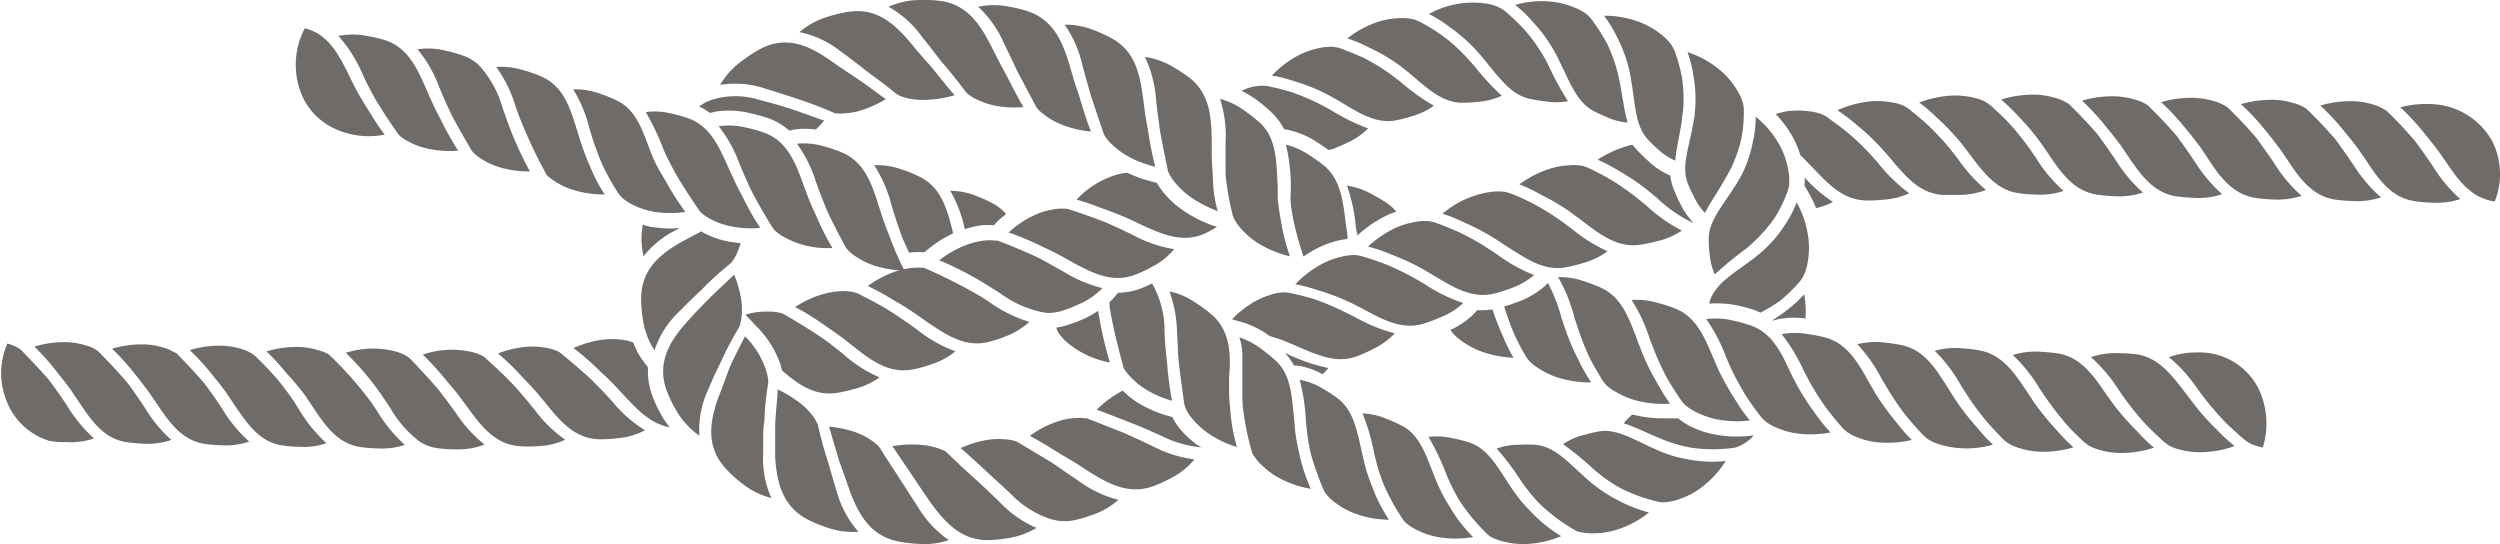
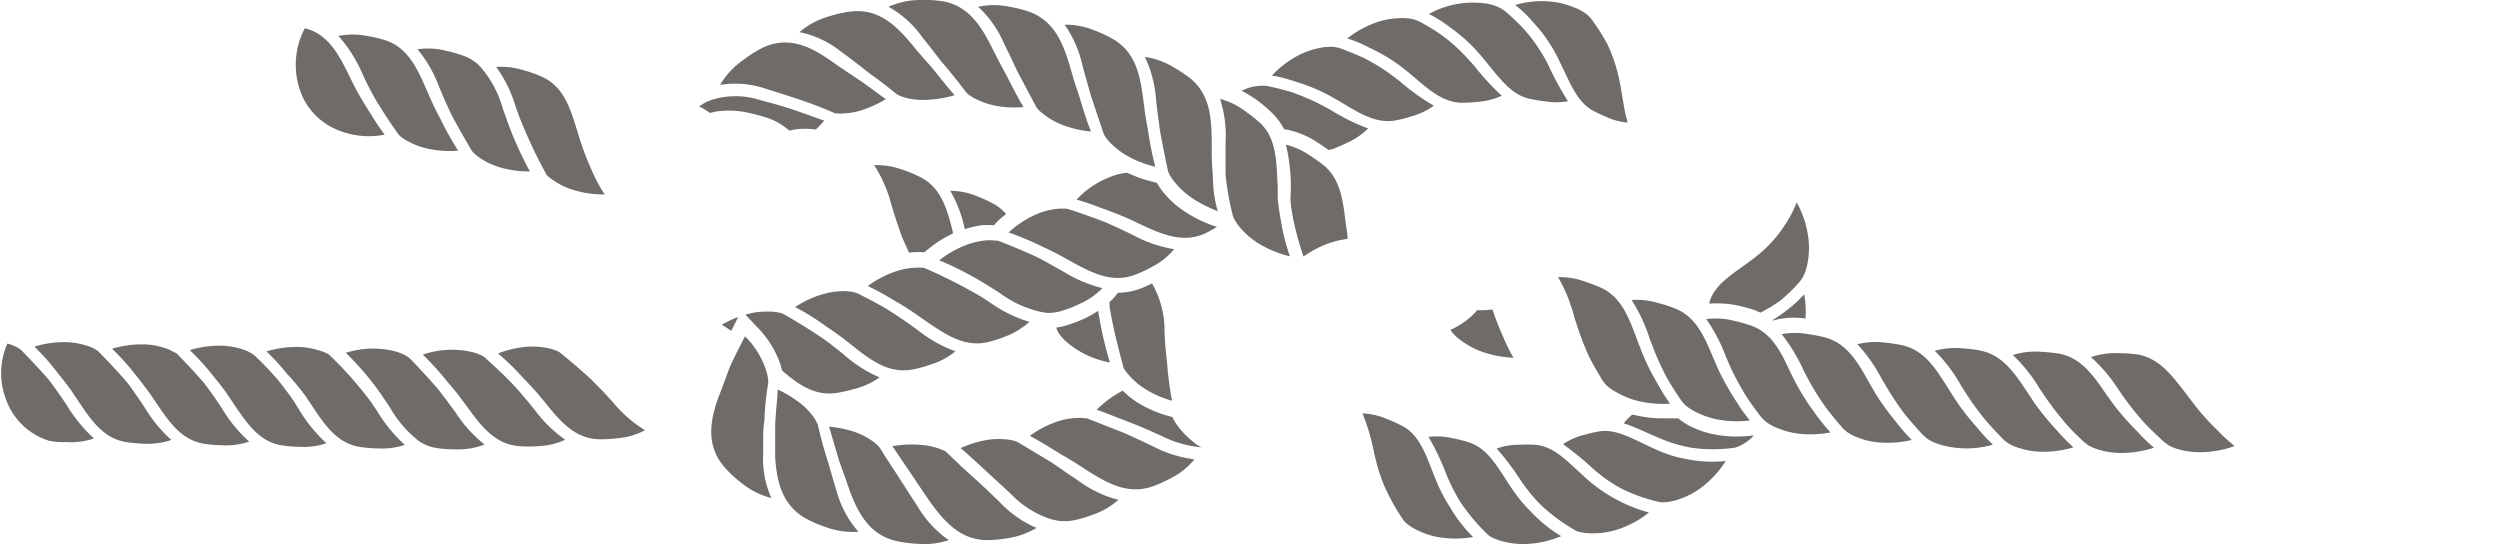
<svg xmlns="http://www.w3.org/2000/svg" viewBox="0 0 212.92 46.34">
  <defs>
    <style>.cls-1{fill:#6e6b69}</style>
  </defs>
  <g id="Warstwa_2" data-name="Warstwa 2">
    <g id="Layer_1" data-name="Layer 1">
      <path class="cls-1" d="M77.76 31.46a10.76 10.76 0 0 0 1.47-.4 6.2 6.2 0 0 0 2.14-1.14 11.46 11.46 0 0 1-3.21-1.81l-.77-.55c-.67-.47-1.31-.89-1.9-1.26-1-.59-2-1.08-2.45-1.31l-.29-.1a4.11 4.11 0 0 0-1.09-.09 6.51 6.51 0 0 0-1.6.26 8.67 8.67 0 0 0-2.34 1.09 21.32 21.32 0 0 1 2.63 1.64c.51.34 1 .69 1.49 1.05l.77.61c1.58 1.25 3.12 2.41 5.15 2.01zM4.15 37.53a6.53 6.53 0 0 0 1.48.12A6 6 0 0 0 8 37.34a12.56 12.56 0 0 1-2.31-2.83l-.53-.78q-.51-.73-1-1.38c-1-1.15-2-2.17-2.37-2.55l-.16-.12a3.83 3.83 0 0 0-1-.42 6.22 6.22 0 0 0-.17 4.61 5.68 5.68 0 0 0 3.69 3.66zM17.41 37.8a11.51 11.51 0 0 0 1.47.12 6.08 6.08 0 0 0 2.34-.31 12.33 12.33 0 0 1-2.32-2.83l-.52-.78q-.52-.75-1-1.38c-1-1.16-2-2.18-2.38-2.56l-.17-.06a3.83 3.83 0 0 0-1-.42 5.89 5.89 0 0 0-1.66-.25 8.94 8.94 0 0 0-2.63.37A19.35 19.35 0 0 1 11.6 32c.39.47.78 1 1.11 1.44l.55.8c1.12 1.67 2.18 3.25 4.15 3.56zM30.68 38.07a11.51 11.51 0 0 0 1.47.12 6.32 6.32 0 0 0 2.33-.3 12.62 12.62 0 0 1-2.33-2.83l-.53-.79A31.67 31.67 0 0 0 28 30.18a4.09 4.09 0 0 0-1-.38 5.94 5.94 0 0 0-1.66-.25 8.84 8.84 0 0 0-2.65.38 17.84 17.84 0 0 1 1.73 1.88A20.72 20.72 0 0 1 26 33.7l.54.8c1.1 1.68 2.16 3.26 4.14 3.57zM24 37.93a9.94 9.94 0 0 0 1.47.12 6 6 0 0 0 2.33-.3 13 13 0 0 1-2.31-2.83l-.49-.79c-.46-.67-.93-1.28-1.38-1.83a29.56 29.56 0 0 0-1.91-2l-.26-.19a3.75 3.75 0 0 0-1-.42 6.4 6.4 0 0 0-1.66-.25 8.69 8.69 0 0 0-2.63.38 20.2 20.2 0 0 1 2.11 2.34c.39.47.77.95 1.1 1.43l.54.81C21 36 22.06 37.63 24 37.93zM10.78 37.66a14 14 0 0 0 1.48.13 6.19 6.19 0 0 0 2.33-.32 12.29 12.29 0 0 1-2.31-2.83l-.53-.78c-.34-.49-.69-1-1-1.38-1-1.15-2-2.17-2.37-2.55l-.16-.12a3.83 3.83 0 0 0-1-.42 6.27 6.27 0 0 0-1.66-.25 8.69 8.69 0 0 0-2.63.38A19.8 19.8 0 0 1 5 31.88c.38.46.76.94 1.09 1.41l.54.81c1.12 1.67 2.18 3.26 4.15 3.56zM44.24 38a9.77 9.77 0 0 0 1.53 0 6 6 0 0 0 2.37-.55 11.26 11.26 0 0 1-2.63-2.58l-.6-.73c-.39-.47-.76-.9-1.13-1.3-1-1.08-2.08-2-2.48-2.39l-.16-.11a3.81 3.81 0 0 0-1-.37 7.67 7.67 0 0 0-4.13.23 24.92 24.92 0 0 1 2.08 2.3c.4.46.8.93 1.15 1.41l.58.78c1.18 1.62 2.35 3.16 4.42 3.31zM51.07 37.41a10 10 0 0 0 1.53-.09 5.83 5.83 0 0 0 2.33-.68 11.08 11.08 0 0 1-2.77-2.43l-.64-.7-1.19-1.22c-1.1-1-2.21-1.92-2.62-2.25l-.17-.11a4 4 0 0 0-1-.3 6.15 6.15 0 0 0-1.62-.1 8.72 8.72 0 0 0-2.5.57 22.9 22.9 0 0 1 2.21 2.17c.43.43.85.89 1.24 1.34l.62.75c1.25 1.56 2.51 3.02 4.58 3.05zM35.71 37.59l.28.17a3.88 3.88 0 0 0 1.35.42 10.85 10.85 0 0 0 1.53.09 6.18 6.18 0 0 0 2.4-.41 11.22 11.22 0 0 1-2.47-2.73l-.56-.76c-.36-.49-.71-.95-1.05-1.37-1-1.13-1.95-2.15-2.35-2.53l-.16-.12a4.17 4.17 0 0 0-1-.42 7.67 7.67 0 0 0-4.23.12 23.58 23.58 0 0 1 3.18 3.79l.54.79a9.75 9.75 0 0 0 2.54 2.96zM130.72 37.88a10.31 10.31 0 0 0-1.25 0 5.68 5.68 0 0 0-2 .32 22.25 22.25 0 0 1 2.1 2.8c.18.25.36.5.56.75a12.24 12.24 0 0 0 1.15 1.3 15.5 15.5 0 0 0 2.92 2.14 1.38 1.38 0 0 0 .2.08 4.38 4.38 0 0 0 1.27.15 6.52 6.52 0 0 0 2-.3 8.13 8.13 0 0 0 2.76-1.47 13.42 13.42 0 0 1-4.61-2.3c-.26-.2-.5-.41-.74-.62-1.54-1.37-2.69-2.73-4.36-2.85zM136.08 36.76c-.38.07-.78.17-1.17.28a5.5 5.5 0 0 0-1.79.79 27.37 27.37 0 0 1 2.7 2.22l.73.58a13.29 13.29 0 0 0 1.46.94 13.86 13.86 0 0 0 3.45 1.21h.22a4.31 4.31 0 0 0 1.28-.25 6.78 6.78 0 0 0 1.82-.92 8.45 8.45 0 0 0 2.2-2.35 10.52 10.52 0 0 1-3.38-.17 9.78 9.78 0 0 1-1.77-.48c-.3-.11-.6-.24-.89-.37-1.83-.81-3.29-1.79-4.86-1.48zM130.31 8.42a9.56 9.56 0 0 0 1.23.2 5.68 5.68 0 0 0 2 0 25.7 25.7 0 0 1-1.67-3.08c-.14-.28-.29-.55-.45-.82a13.93 13.93 0 0 0-1.63-2.24 17.72 17.72 0 0 0-1.64-1.55 3.45 3.45 0 0 0-.5-.31 4.1 4.1 0 0 0-1.19-.33 7.74 7.74 0 0 0-4.76.9 11.47 11.47 0 0 1 1.77 1.12 13.91 13.91 0 0 1 2.28 2c.22.24.43.49.63.73 1.28 1.54 2.28 3.04 3.93 3.38zM125 37.64a11.6 11.6 0 0 0-1.26-.31 5.76 5.76 0 0 0-2.08-.12 20.39 20.39 0 0 1 1.53 3.21c.12.28.24.57.38.85a15.46 15.46 0 0 0 .83 1.52 16.88 16.88 0 0 0 2.32 2.75l.17.13a4.13 4.13 0 0 0 1.16.45 6.55 6.55 0 0 0 1.91.21 8.33 8.33 0 0 0 3-.67 11.51 11.51 0 0 1-2.55-2.06 11.25 11.25 0 0 1-1.22-1.39c-.2-.26-.38-.53-.56-.79-1.11-1.68-1.94-3.28-3.63-3.78zM124.61 8.75a11.45 11.45 0 0 0 1.29-.08 5.65 5.65 0 0 0 2-.52 21.93 21.93 0 0 1-2.39-2.6l-.63-.69A14.65 14.65 0 0 0 122.8 3a18.92 18.92 0 0 0-1.88-1.15 5.21 5.21 0 0 0-.54-.21 4.24 4.24 0 0 0-1.22-.09 6.23 6.23 0 0 0-1.82.32 8.76 8.76 0 0 0-2.6 1.4 11.45 11.45 0 0 1 1.92.81 14.69 14.69 0 0 1 2.59 1.53l.76.6c1.55 1.31 2.86 2.58 4.6 2.54zM118.93 10.24a10.48 10.48 0 0 0 1.28-.33 5.69 5.69 0 0 0 1.9-.91 18.75 18.75 0 0 1-2.88-2.07l-.75-.57a16.94 16.94 0 0 0-2.34-1.43c-.81-.37-1.56-.65-2-.82a4.83 4.83 0 0 0-.56-.12 4.32 4.32 0 0 0-1.2.1 6.57 6.57 0 0 0-1.73.59 8.54 8.54 0 0 0-2.32 1.75 13.23 13.23 0 0 1 2 .52 15.58 15.58 0 0 1 2.78 1.13l.85.47c1.7 1.02 3.22 2.05 4.97 1.69zM135.7 9.44c.34.18.72.35 1.09.51a5.43 5.43 0 0 0 1.84.49c-.31-1-.43-2.17-.67-3.41-.06-.3-.13-.61-.21-.91a13 13 0 0 0-.9-2.45 17.87 17.87 0 0 0-1.34-2.08 2.57 2.57 0 0 0-.37-.37A3.87 3.87 0 0 0 134 .61a6.63 6.63 0 0 0-1.89-.47 8 8 0 0 0-3.06.28 11.2 11.2 0 0 1 1.51 1.46 12.67 12.67 0 0 1 1.8 2.45c.16.29.31.57.44.86.91 1.81 1.48 3.5 2.9 4.25zM40.92 5.7l-.31-.31a4.12 4.12 0 0 0-1.11-.63 10.93 10.93 0 0 0-1.5-.43 6.05 6.05 0 0 0-2.44-.13 10.92 10.92 0 0 1 1.84 3.21l.37.87c.24.56.49 1.08.72 1.57.7 1.32 1.43 2.53 1.7 3l.13.15a4.11 4.11 0 0 0 .87.65 6.17 6.17 0 0 0 1.48.63 8.81 8.81 0 0 0 2.46.32 30.5 30.5 0 0 1-2-4.49l-.32-.9a9 9 0 0 0-1.89-3.51zM46.1 6.51A10.79 10.79 0 0 0 44.65 6a6.46 6.46 0 0 0-2.39-.3A11.16 11.16 0 0 1 43.89 9l.32.9a43 43 0 0 0 2.3 4.91v.05a4.12 4.12 0 0 0 .73.57 5.86 5.86 0 0 0 1.51.72 8.64 8.64 0 0 0 2.75.41 13.17 13.17 0 0 1-1.21-2.31 20.46 20.46 0 0 1-.86-2.25l-.29-.92C48.56 9.19 48 7.35 46.1 6.51zM32.73 3.4a11.19 11.19 0 0 0-1.49-.34 6.27 6.27 0 0 0-2.42 0 11.75 11.75 0 0 1 2 3.12l.38.82c.27.54.55 1.05.81 1.52.78 1.28 1.58 2.45 1.89 2.88l.13.15a3.75 3.75 0 0 0 .91.58 6.16 6.16 0 0 0 1.53.54 8.77 8.77 0 0 0 2.55.16 25.77 25.77 0 0 1-1.51-2.7c-.29-.54-.57-1.1-.81-1.64l-.39-.89c-.8-1.83-1.61-3.6-3.58-4.2zM119.34 36.23c-.38-.19-.79-.38-1.21-.54a5.84 5.84 0 0 0-2.09-.48 17.07 17.07 0 0 1 1 3.43l.23.91c.16.57.34 1.12.54 1.63a18.68 18.68 0 0 0 1.73 3.14l.14.16a4 4 0 0 0 1 .66 6.55 6.55 0 0 0 1.78.6 8.83 8.83 0 0 0 3 0 12.55 12.55 0 0 1-2-2.6 12.57 12.57 0 0 1-.88-1.6c-.14-.3-.26-.6-.38-.89-.75-1.87-1.28-3.65-2.86-4.42zM25.84 8.39A5.64 5.64 0 0 0 28.59 11a7 7 0 0 0 4.17.47 16.5 16.5 0 0 1-1.1-1.64c-.51-.79-1.07-1.69-1.51-2.55l-.43-.87c-.89-1.81-1.78-3.52-3.76-4a6.66 6.66 0 0 0-.12 5.98zM142.66 26.27a11.31 11.31 0 0 0-1.39-.45 6.36 6.36 0 0 0-2.31-.27 13.92 13.92 0 0 1 1.55 3.32l.34.88a23.45 23.45 0 0 0 1.15 2.49c.44.76.88 1.42 1.17 1.84a3.45 3.45 0 0 0 .36.42 4.11 4.11 0 0 0 1 .63 6.58 6.58 0 0 0 1.67.58 9.05 9.05 0 0 0 2.83.1 14 14 0 0 1-1.11-1.56 23.34 23.34 0 0 1-1.55-2.72l-.39-.9c-.79-1.88-1.49-3.63-3.32-4.36zM136.36 24.51c-.42-.19-.9-.37-1.37-.53a6.53 6.53 0 0 0-2.29-.38 13.92 13.92 0 0 1 1.38 3.4l.29.9a24.29 24.29 0 0 0 1 2.54c.41.79.82 1.48 1.08 1.91a4 4 0 0 0 .34.44 4.3 4.3 0 0 0 1 .68 6.86 6.86 0 0 0 1.64.66 9 9 0 0 0 2.81.25 14.8 14.8 0 0 1-1.08-1.73 18.84 18.84 0 0 1-1.34-2.7l-.35-.91c-.72-1.92-1.33-3.71-3.11-4.53zM149.19 37.1a10.79 10.79 0 0 1-1.26.08 9.7 9.7 0 0 1-2-.2 7.75 7.75 0 0 1-2-.69 6.38 6.38 0 0 1-1-.66h-1.28a10.1 10.1 0 0 1-2.54-.31h-.1a4.09 4.09 0 0 0-.72.74c1 .3 2 .84 3.21 1.32q.42.18.87.33a12.13 12.13 0 0 0 1.68.42 13 13 0 0 0 3.69 0l.22-.06a4.14 4.14 0 0 0 1.13-.7 3.57 3.57 0 0 0 .28-.27zM162 29.4a13.31 13.31 0 0 0-1.47-.22 6.31 6.31 0 0 0-2.34.14 13.29 13.29 0 0 1 2.1 3l.49.82a24.88 24.88 0 0 0 1.56 2.28c.56.67 1.09 1.26 1.43 1.62a4.89 4.89 0 0 0 .42.36 4.17 4.17 0 0 0 1.06.47 8 8 0 0 0 4.48 0 15.38 15.38 0 0 1-1.38-1.5 20.44 20.44 0 0 1-1.84-2.37l-.53-.83c-1.07-1.71-2.05-3.34-3.98-3.77zM181.9 30.17a11.88 11.88 0 0 0-1.48-.09 6.39 6.39 0 0 0-2.34.34 12.85 12.85 0 0 1 2.37 2.8l.55.78a26.34 26.34 0 0 0 1.74 2.13c.62.63 1.2 1.17 1.57 1.51a5.05 5.05 0 0 0 .45.32 4.21 4.21 0 0 0 1.09.38 6.48 6.48 0 0 0 1.73.17 8.79 8.79 0 0 0 2.74-.52 14.41 14.41 0 0 1-1.49-1.37 20.68 20.68 0 0 1-2-2.23l-.59-.78c-1.24-1.61-2.36-3.18-4.34-3.44zM168.61 29.85a11.74 11.74 0 0 0-1.48-.18 6.33 6.33 0 0 0-2.35.21 13 13 0 0 1 2.22 2.93l.51.8a25.21 25.21 0 0 0 1.63 2.22c.58.66 1.12 1.23 1.47 1.58a3.31 3.31 0 0 0 .44.35 3.91 3.91 0 0 0 1.07.44 6.25 6.25 0 0 0 1.71.27 8.8 8.8 0 0 0 2.76-.37 15.47 15.47 0 0 1-1.42-1.46 22.56 22.56 0 0 1-1.9-2.32l-.54-.82c-1.13-1.69-2.16-3.29-4.12-3.65zM175.25 30.1a14 14 0 0 0-1.48-.14 6.17 6.17 0 0 0-2.34.28 13.26 13.26 0 0 1 2.29 2.87l.53.78c.57.82 1.15 1.55 1.68 2.17s1.16 1.21 1.52 1.55a4.08 4.08 0 0 0 .45.34 4.43 4.43 0 0 0 1.07.41 6.46 6.46 0 0 0 1.73.22 9 9 0 0 0 2.75-.45 15.38 15.38 0 0 1-1.45-1.41 22.61 22.61 0 0 1-2-2.28l-.57-.79c-1.13-1.65-2.2-3.24-4.18-3.55zM155.43 28.74a10.49 10.49 0 0 0-1.42-.28 6.29 6.29 0 0 0-2.27 0 15.2 15.2 0 0 1 1.88 3.11l.44.84a23.71 23.71 0 0 0 1.38 2.21c.59.79 1.17 1.46 1.51 1.85a4.47 4.47 0 0 0 .37.33 4.19 4.19 0 0 0 1 .5 6.27 6.27 0 0 0 1.71.38 8.89 8.89 0 0 0 2.79-.21 14.9 14.9 0 0 1-1.33-1.53 21.71 21.71 0 0 1-1.77-2.44l-.49-.85c-.98-1.75-1.9-3.41-3.8-3.91zM76.36 46.08a10.89 10.89 0 0 0 1.74.23 6.59 6.59 0 0 0 2.71-.31 8.94 8.94 0 0 1-2.61-2.79l-.53-.81-1.23-1.92c-.66-1-1.2-1.84-1.45-2.26a2.67 2.67 0 0 0-.18-.23 4 4 0 0 0-.77-.6 6 6 0 0 0-1.27-.61 9.4 9.4 0 0 0-2.16-.44l.84 2.85.61 1.71.32.93c.71 1.87 1.67 3.73 3.98 4.25zM89.55 44.23l.45.1a4.26 4.26 0 0 0 1.37 0 9.91 9.91 0 0 0 1.6-.46 6.29 6.29 0 0 0 2.28-1.3 9.83 9.83 0 0 1-3.41-1.63l-.79-.53-1.45-1-2.91-1.75-.18-.08a3.8 3.8 0 0 0-1-.17 5.93 5.93 0 0 0-1.51.07 9.53 9.53 0 0 0-2.19.68c.85.71 2.2 2 3.6 3.27l.71.66a8.21 8.21 0 0 0 3.43 2.14zM84.1 46a11.09 11.09 0 0 0 1.7-.16 6.74 6.74 0 0 0 2.48-.88 9.22 9.22 0 0 1-3.13-2.19l-.7-.67c-.86-.84-1.87-1.72-2.63-2.43l-1.29-1.23a5.43 5.43 0 0 0-.79-.31 6 6 0 0 0-1.44-.25A9.51 9.51 0 0 0 76 38c.36.51.82 1.23 1.36 2l1.34 2 .56.81C80.44 44.42 81.8 46 84.1 46zM68.67 44.18a10.36 10.36 0 0 0 1.66.71 6.62 6.62 0 0 0 2.78.4 8.66 8.66 0 0 1-1.84-3.4L71 41l-.48-1.66c-.46-1.41-.77-2.72-.87-3.2l-.08-.14a3.58 3.58 0 0 0-.52-.79 5.69 5.69 0 0 0-1-.95 10 10 0 0 0-1.82-1.09c0 .72-.16 1.76-.21 3v2.77c.13 1.94.51 4.06 2.65 5.24zM61.76 39.85a9.67 9.67 0 0 0 1.36 1.26 6.69 6.69 0 0 0 2.58 1.31 8.15 8.15 0 0 1-.7-3.83v-1c0-.62 0-1.19.1-1.72a24.81 24.81 0 0 1 .33-3.28v-.17a4 4 0 0 0-.19-.91 7.31 7.31 0 0 0-1.79-2.87c-.32.64-.82 1.56-1.31 2.66l-.63 1.7-.35.92c-.68 1.9-1.07 4.08.6 5.93zM62.87 27a9 9 0 0 0-1.4.66c.24.14.52.32.81.52zM71.79 30.13l-.74-.58c-.47-.38-.94-.72-1.38-1-1.25-.83-2.48-1.54-2.94-1.81l-.18-.07a3.9 3.9 0 0 0-1.08-.13 6.1 6.1 0 0 0-1.62.16l-.36.1.94 1a8.46 8.46 0 0 1 2.09 3.39c0 .13.06.25.1.38 1.36 1.17 2.75 2.16 4.6 1.9a12.14 12.14 0 0 0 1.49-.33 6.36 6.36 0 0 0 2.2-1 11.24 11.24 0 0 1-3.12-2.01zM98.24 41.4a12.3 12.3 0 0 0 1.49-.68 6.25 6.25 0 0 0 2-1.6A10.35 10.35 0 0 1 98.17 38l-.86-.41-1.58-.72-3.18-1.25h-.19a4.16 4.16 0 0 0-1 0 5.82 5.82 0 0 0-1.5.35 8.7 8.7 0 0 0-2.15 1.15c.67.35 1.6.92 2.63 1.56.52.3 1.06.62 1.56.94l.82.53c1.67 1.05 3.43 2.02 5.52 1.25zM80.1.08A9.9 9.9 0 0 0 78.37 0a6.54 6.54 0 0 0-2.7.58 8.64 8.64 0 0 1 2.86 2.56l.6.75 1.05 1.36c1 1.15 1.81 2.23 2.13 2.64l.13.13a4.33 4.33 0 0 0 .88.51 6.38 6.38 0 0 0 1.44.47 8.79 8.79 0 0 0 2.41.12c-.4-.65-.9-1.62-1.45-2.7-.29-.53-.58-1.07-.85-1.6l-.44-.87C83.5 2.13 82.41.39 80.1.08zM64.9 4.09a11.41 11.41 0 0 0-1.57 1 6.69 6.69 0 0 0-2 2.14 7.93 7.93 0 0 1 3.89.33l.93.29c1.13.36 2.38.76 3.32 1.12s1.6.66 1.65.68a5 5 0 0 0 .88 0 5.61 5.61 0 0 0 1.37-.26 9.5 9.5 0 0 0 2.07-.95c-.51-.35-1.18-.87-2-1.45l-2-1.34-.8-.56C69.05 4 67.15 3 64.9 4.09zM72.33 1a10.36 10.36 0 0 0-1.74.4 6.47 6.47 0 0 0-2.5 1.34 8.22 8.22 0 0 1 3.5 1.63l.78.57 1.81 1.4c.95.68 1.75 1.32 2.13 1.63a1.83 1.83 0 0 0 .25.15 3.53 3.53 0 0 0 1 .3A6.21 6.21 0 0 0 79 8.5a10.12 10.12 0 0 0 2.31-.39c-.51-.56-1.18-1.41-1.94-2.35l-1.21-1.37-.62-.76C76.22 2.09 74.72.65 72.33 1zM87.66 1A11.43 11.43 0 0 0 86 .58a6.38 6.38 0 0 0-2.69 0 9.19 9.19 0 0 1 2.19 3.1l.42.86.74 1.56 1.59 3 .11.16a4.23 4.23 0 0 0 .8.67 5.86 5.86 0 0 0 1.36.72 8.89 8.89 0 0 0 2.4.55c-.3-.72-.64-1.77-1-3-.19-.56-.39-1.14-.55-1.7l-.27-.93c-.58-1.89-1.29-3.78-3.44-4.57z" />
-       <path class="cls-1" d="M56.76 33.22a10.87 10.87 0 0 0 .81 1.69 6.62 6.62 0 0 0 2 2.2 8 8 0 0 1 .71-3.85l.38-.88c.25-.56.5-1.08.74-1.56a25.08 25.08 0 0 1 1.53-2.91l.07-.17a3.59 3.59 0 0 0 .17-.91 5.51 5.51 0 0 0-.05-1.34 9.49 9.49 0 0 0-.59-2.1c-.53.52-1.32 1.23-2.18 2.08l-1.25 1.29-.66.73c-1.34 1.51-2.52 3.34-1.68 5.73zM187.18 33.15l.57.76a27 27 0 0 0 1.81 2.09c.63.61 1.22 1.12 1.6 1.45.18.13.34.24.46.31a4.06 4.06 0 0 0 1.1.35 6.9 6.9 0 0 0-.36-5 5.63 5.63 0 0 0-5.3-3.09 6.57 6.57 0 0 0-2.33.4 13 13 0 0 1 2.45 2.73zM192.13 16.86a12 12 0 0 0 1.5.13 6.57 6.57 0 0 0 2.39-.31 12.42 12.42 0 0 1-2.36-2.83l-.55-.79c-.35-.49-.7-1-1-1.39-1-1.15-2-2.16-2.42-2.54l-.2-.13a4 4 0 0 0-1.06-.42 6.5 6.5 0 0 0-1.69-.25 9.28 9.28 0 0 0-2.68.37 20.85 20.85 0 0 1 2.13 2.3c.41.47.8 1 1.15 1.45l.55.81c1.11 1.74 2.23 3.3 4.24 3.6zM165.4 16.6h1.46a6.47 6.47 0 0 0 2.28-.42 14 14 0 0 1-2.44-2.72l-.59-.75a24.11 24.11 0 0 0-1.85-2c-.65-.59-1.27-1.1-1.66-1.41a4.34 4.34 0 0 0-.48-.3 4.12 4.12 0 0 0-1.13-.3 6.47 6.47 0 0 0-1.77-.06 9.13 9.13 0 0 0-2.73.75 15.72 15.72 0 0 1 1.63 1.24 20.34 20.34 0 0 1 2.19 2.07l.64.73c1.32 1.57 2.5 3.01 4.45 3.17zM171.91 16.45a11.35 11.35 0 0 0 1.46.12 6.27 6.27 0 0 0 2.38-.31 12.46 12.46 0 0 1-2.36-2.83l-.54-.78a24.62 24.62 0 0 0-1.72-2.14c-.62-.64-1.2-1.18-1.58-1.51a3.81 3.81 0 0 0-.46-.33A3.91 3.91 0 0 0 168 8.3a6.75 6.75 0 0 0-1.77-.16 9.22 9.22 0 0 0-2.77.59 14.5 14.5 0 0 1 1.54 1.33 20.59 20.59 0 0 1 2.08 2.19l.59.77c1.21 1.62 2.33 3.16 4.24 3.43zM185.37 16.72a12 12 0 0 0 1.5.13 6.27 6.27 0 0 0 2.38-.31 13 13 0 0 1-2.36-2.83l-.54-.79c-.35-.49-.7-1-1-1.39-1-1.15-2-2.16-2.41-2.54l-.17-.12a3.84 3.84 0 0 0-1.06-.42A6.5 6.5 0 0 0 180 8.2a9.28 9.28 0 0 0-2.68.37 21.39 21.39 0 0 1 2.16 2.36c.39.46.78 1 1.12 1.42l.55.81c1.13 1.67 2.21 3.26 4.22 3.56zM178.62 16.58a12.29 12.29 0 0 0 1.51.13 6.27 6.27 0 0 0 2.38-.31 12.68 12.68 0 0 1-2.36-2.83l-.54-.78c-.35-.5-.7-1-1-1.39-1-1.15-2-2.16-2.42-2.55l-.19-.12a4 4 0 0 0-1.06-.42 6.58 6.58 0 0 0-1.7-.25 9.16 9.16 0 0 0-2.81.42 15.65 15.65 0 0 1 1.47 1.42 20.45 20.45 0 0 1 1.94 2.31l.56.81c1.13 1.68 2.21 3.26 4.22 3.56zM133.41 22.76a12.85 12.85 0 0 0 1.42-.36 6.24 6.24 0 0 0 2.08-1 13.84 13.84 0 0 1-3.09-1.95l-.76-.56a23.6 23.6 0 0 0-2.34-1.47c-.78-.41-1.5-.73-2-.92-.21-.07-.4-.13-.54-.16a4.56 4.56 0 0 0-1.17 0 8 8 0 0 0-4.15 1.86 14.8 14.8 0 0 1 1.89.77 19.93 19.93 0 0 1 2.66 1.41l.82.54c1.71 1.08 3.25 2.21 5.18 1.84zM198.89 17a12.15 12.15 0 0 0 1.51.12 6.34 6.34 0 0 0 2.38-.31 12.5 12.5 0 0 1-2.37-2.81l-.54-.78c-.35-.5-.7-1-1-1.39-1-1.15-2-2.16-2.41-2.54l-.17-.12a3.84 3.84 0 0 0-1.06-.42 6.1 6.1 0 0 0-1.69-.25 9.32 9.32 0 0 0-2.68.37 19.9 19.9 0 0 1 2.14 2.31c.4.47.79 1 1.14 1.45l.55.8c1.11 1.68 2.19 3.27 4.2 3.57zM127.26 25a11.26 11.26 0 0 0 1.4-.44 6.37 6.37 0 0 0 2-1.13 13.78 13.78 0 0 1-3.19-1.79l-.79-.52a22.47 22.47 0 0 0-2.41-1.34c-.81-.36-1.54-.65-2-.81a3.48 3.48 0 0 0-.55-.13 4 4 0 0 0-1.17.06 7 7 0 0 0-1.7.51 9.2 9.2 0 0 0-2.34 1.59 13.6 13.6 0 0 1 1.95.66 21 21 0 0 1 2.73 1.26l.84.5c1.74 1.04 3.33 2.05 5.23 1.58z" />
-       <path class="cls-1" d="M127.27 23.05c.06.18.11.36.16.55l.46-.14zM134.5 30.79a21.3 21.3 0 0 1-1.2-2.79l-.3-.9a14.65 14.65 0 0 0-1.16-3l-.25.25a7.39 7.39 0 0 1-2.48 1.42c-.31.12-.65.23-1 .33.25.79.51 1.54.78 2.19.36.81.73 1.51 1 1.95a3.54 3.54 0 0 0 .32.46 4.07 4.07 0 0 0 .91.72 6.55 6.55 0 0 0 1.6.75 9.27 9.27 0 0 0 2.8.4 15.34 15.34 0 0 1-1.02-1.78zM121.26 27.56a11.34 11.34 0 0 0 1.36-.51 6.08 6.08 0 0 0 2-1.24 13.83 13.83 0 0 1-3.28-1.61l-.82-.48a23 23 0 0 0-2.47-1.2c-.83-.32-1.59-.56-2.07-.7a3.85 3.85 0 0 0-.55-.1 4.64 4.64 0 0 0-1.17.14 6.66 6.66 0 0 0-1.67.62 8.91 8.91 0 0 0-2.27 1.73 14.17 14.17 0 0 1 2 .53 19.32 19.32 0 0 1 2.82 1.09l.87.44c1.74.94 3.38 1.87 5.25 1.29zM115.61 20.05a10.51 10.51 0 0 1 2.7-1.8c.2-.09.41-.15.61-.22a3.86 3.86 0 0 0-.78-.72 12.85 12.85 0 0 0-1.25-.74 6.26 6.26 0 0 0-2.17-.76 14.57 14.57 0 0 1 .76 3.57zM139.67 20.85a12.57 12.57 0 0 0 1.43-.3 6.22 6.22 0 0 0 2.14-.91 13.83 13.83 0 0 1-3-2.11l-.73-.6a25.14 25.14 0 0 0-2.12-1.51c-.85-.5-1.64-.9-2.11-1.12a4.79 4.79 0 0 0-.47-.17 4 4 0 0 0-1.17-.05 6.41 6.41 0 0 0-1.73.32 9.27 9.27 0 0 0-2.51 1.3 14.13 14.13 0 0 1 1.84.88 19.17 19.17 0 0 1 2.6 1.55l.78.58c1.62 1.23 3.1 2.41 5.05 2.14zM205.65 17.13a10.6 10.6 0 0 0 1.51.13 6.27 6.27 0 0 0 2.38-.31 12.21 12.21 0 0 1-2.36-2.83l-.54-.78c-.35-.5-.7-1-1-1.38-1-1.16-2-2.18-2.42-2.56l-.22-.12a4.26 4.26 0 0 0-1-.41 6.23 6.23 0 0 0-1.7-.25 9 9 0 0 0-2.68.37 20.13 20.13 0 0 1 2.15 2.34c.39.47.79.95 1.13 1.44l.56.8c1.1 1.68 2.18 3.26 4.19 3.56zM212.47 17.16a6.23 6.23 0 0 0-.22-5.15 6.15 6.15 0 0 0-5.11-3.14 8.76 8.76 0 0 0-2.71.27 20.93 20.93 0 0 1 2.15 2.34c.4.47.79 1 1.13 1.44l.56.8c1.14 1.68 2.18 3.14 4.2 3.44zM52.51 8.55A11.86 11.86 0 0 0 51.16 8a6.14 6.14 0 0 0-2.34-.39 11.74 11.74 0 0 1 1.4 3.39l.28.91c.26.77.53 1.49.81 2.14a21.09 21.09 0 0 0 1.41 2.5l.22.25a4 4 0 0 0 1 .66 6.34 6.34 0 0 0 1.86.59 8.85 8.85 0 0 0 2.57 0 24.53 24.53 0 0 1-1.67-2.62c-.31-.52-.64-1.06-.9-1.6-.14-.29-.26-.59-.38-.89-.72-1.83-1.19-3.57-2.91-4.39zM57.13 19.46a9.06 9.06 0 0 1-1.51-.12c-.29 0-.58-.13-.87-.2a6.41 6.41 0 0 0 .06 2.69 8.05 8.05 0 0 1 3.07-2.38h.08c-.28-.02-.56.01-.83.01zM58.39 10A12.24 12.24 0 0 0 57 9.63a5.65 5.65 0 0 0-2-.08 20.91 20.91 0 0 1 1.51 3.18c.12.28.26.57.4.85.27.54.54 1.05.81 1.52.77 1.28 1.58 2.45 1.88 2.89a.89.89 0 0 0 .13.14 4.21 4.21 0 0 0 .91.59 6.23 6.23 0 0 0 1.54.54 8.61 8.61 0 0 0 2.57.15 22.49 22.49 0 0 1-1.54-2.72c-.29-.52-.57-1.08-.8-1.61l-.41-.89c-.83-1.85-1.63-3.61-3.61-4.19zM61.85 20.53a7.57 7.57 0 0 1-1.85-.66l-.28-.16-.69.36-.87.47c-1.78 1-3.48 2.26-3.55 4.73a10.44 10.44 0 0 0 .13 1.83 6.56 6.56 0 0 0 1 2.74 7.93 7.93 0 0 1 2.09-3.29l.68-.68c.43-.43.85-.82 1.24-1.19 1-1.05 2.08-1.93 2.46-2.24l.13-.14a3.74 3.74 0 0 0 .46-.82 6.55 6.55 0 0 0 .28-.78 8 8 0 0 1-1.23-.17zM56.46 35.58a11.26 11.26 0 0 1-.92-1.92 6 6 0 0 1-.35-2.36l-.5-.68a5.71 5.71 0 0 1-.75-1.44 3.85 3.85 0 0 0-1-.25 6.34 6.34 0 0 0-1.63 0 9.33 9.33 0 0 0-2.47.71 23.22 23.22 0 0 1 2.37 2.08c.44.4.88.81 1.27 1.24l.66.71c1.17 1.26 2.32 2.45 3.91 2.72a7.39 7.39 0 0 1-.59-.81zM65.11 11.31a11.36 11.36 0 0 0-1.47-.42 6.23 6.23 0 0 0-2.43-.14A11.59 11.59 0 0 1 63 14l.37.87c.24.55.48 1.08.72 1.56.7 1.32 1.44 2.53 1.73 3l.12.15a3.92 3.92 0 0 0 .89.64 7.6 7.6 0 0 0 4.06.9 24.12 24.12 0 0 1-1.4-2.8c-.26-.54-.51-1.1-.71-1.64l-.34-.91c-.69-1.95-1.44-3.77-3.33-4.46zM71.74 13a10.75 10.75 0 0 0-1.45-.5 6 6 0 0 0-2.41-.26 11.3 11.3 0 0 1 1.63 3.3l.33.89c.21.56.43 1.09.64 1.6.63 1.35 1.31 2.59 1.57 3.06l.12.16a3.78 3.78 0 0 0 .85.68 6.23 6.23 0 0 0 1.47.7 9.12 9.12 0 0 0 2.54.41 23.77 23.77 0 0 1-1.26-2.89c-.22-.55-.44-1.11-.62-1.66l-.3-.93c-.6-1.91-1.22-3.74-3.11-4.56zM108.61 30.68c-.32-.29-.69-.59-1.06-.87a6.77 6.77 0 0 0-2-1.08 5.08 5.08 0 0 1 .26 1.79v2.79c0 .6 0 1.18.09 1.72a22.56 22.56 0 0 0 .73 3.48c0 .06.06.14.09.19a3.79 3.79 0 0 0 .75.92 6.23 6.23 0 0 0 1.45 1.08 8.72 8.72 0 0 0 2.72.93 14.55 14.55 0 0 1-1-3.08 17.12 17.12 0 0 1-.33-1.8l-.08-1c-.23-1.97-.23-3.82-1.62-5.07zM115.39 27l-.85-.42A22.7 22.7 0 0 0 112 25.5c-.85-.26-1.63-.44-2.12-.55a4.58 4.58 0 0 0-.56-.05 3.89 3.89 0 0 0-1.17.23 6.53 6.53 0 0 0-1.64.76 8.91 8.91 0 0 0-1.58 1.3l1 .29a7.78 7.78 0 0 1 2.21 1.14c.41.12.82.25 1.2.4l.9.37c1.86.81 3.55 1.63 5.36.94a13.75 13.75 0 0 0 1.32-.59 6.39 6.39 0 0 0 1.87-1.35 14.21 14.21 0 0 1-3.4-1.39zM103.16 26.76a11.42 11.42 0 0 0-1.28-.94 6.16 6.16 0 0 0-2.28-1 10.89 10.89 0 0 1 .65 3.65l.06.95c0 .82.11 1.58.18 2.27l.37 2.7.08.28a3 3 0 0 0 .56.93 6.38 6.38 0 0 0 1.3 1.23 8.72 8.72 0 0 0 2.55 1.24 14.71 14.71 0 0 1-.57-3.18 14 14 0 0 1-.1-1.81v-1c.17-1.89.1-3.94-1.52-5.32zM113.83 33.85c-.35-.25-.74-.5-1.14-.73a5.92 5.92 0 0 0-2-.78 16.64 16.64 0 0 1 .53 3.54l.1.94a17.19 17.19 0 0 0 .29 1.7 22.94 22.94 0 0 0 1.19 3.35l.12.18a3.91 3.91 0 0 0 .88.82 6.27 6.27 0 0 0 1.62.87 8.25 8.25 0 0 0 2.87.52 13.71 13.71 0 0 1-1.47-2.93 14.14 14.14 0 0 1-.57-1.7l-.22-.94c-.46-1.97-.72-3.78-2.2-4.84zM110.21 31.14h.3a6.33 6.33 0 0 1 2.13.73 3.34 3.34 0 0 0 .49-.53 14.74 14.74 0 0 1-3.44-1.17l-.25-.1a5 5 0 0 1 .77 1.07zM143.75 15.63c.13.33.29.69.46 1a5.3 5.3 0 0 0 1 1.51c.45-.92 1.14-1.86 1.77-3 .16-.27.31-.54.45-.82a11.82 11.82 0 0 0 .9-2.62 12.35 12.35 0 0 0 .19-2.28 3.11 3.11 0 0 0-.07-.61 4.17 4.17 0 0 0-.56-1.21 6.46 6.46 0 0 0-1.33-1.57 8.18 8.18 0 0 0-2.84-1.59 9.2 9.2 0 0 1 .5 2 10.9 10.9 0 0 1 .12 3.17c0 .33-.09.64-.15 1-.36 2-1 3.63-.44 5.02zM145.53 20.37c0 .37 0 .76.07 1.16a5.44 5.44 0 0 0 .44 1.84 33.35 33.35 0 0 1 2.68-2.2c.24-.2.48-.4.7-.62a12.12 12.12 0 0 0 1.79-2.1 12.78 12.78 0 0 0 1-2.05 4.51 4.51 0 0 0 .16-.59 4.42 4.42 0 0 0-.07-1.33 6.7 6.7 0 0 0-.67-2 8.18 8.18 0 0 0-2.1-2.54 9.45 9.45 0 0 1-.25 2.17 10.68 10.68 0 0 1-1 2.89c-.16.28-.32.56-.5.83-1.08 1.73-2.27 3-2.25 4.54zM160 13.94l-.62-.71a23.23 23.23 0 0 0-2-1.92c-.69-.57-1.34-1-1.75-1.33a4.08 4.08 0 0 0-.49-.26 4.37 4.37 0 0 0-1.14-.25 7.06 7.06 0 0 0-1.77 0 8.68 8.68 0 0 0-1 .24 9.37 9.37 0 0 1 1.56 2.16 8.34 8.34 0 0 1 .55 1.37 2.5 2.5 0 0 1 .24.22l.69.7c1.4 1.47 2.66 2.86 4.62 2.91a10.31 10.31 0 0 0 1.46-.06 6 6 0 0 0 2.25-.55 14 14 0 0 1-2.6-2.52zM140.35 11.88a10.36 10.36 0 0 0 .82.8 5.32 5.32 0 0 0 1.51 1c.08-1 .37-2.15.56-3.4 0-.3.08-.61.11-.93a11.94 11.94 0 0 0-.13-2.91 14 14 0 0 0-.56-2 3.69 3.69 0 0 0-.3-.6 4.4 4.4 0 0 0-.91-.93 6.73 6.73 0 0 0-1.74-1 8.3 8.3 0 0 0-3.1-.57 10.67 10.67 0 0 1 1.16 1.92 11.91 11.91 0 0 1 1 2.75c.07.32.13.64.18 1 .34 1.99.34 3.75 1.4 4.87zM143.05 17.24c-.19-.38-.36-.77-.51-1.14a4.39 4.39 0 0 1-.28-1.15 6.2 6.2 0 0 1-1.94-1.29c-.31-.28-.62-.59-.9-.88a3.47 3.47 0 0 1-.35-.43c-.15 0-.29 0-.44.08a9.29 9.29 0 0 0-2.56 1.17 16.28 16.28 0 0 1 1.89 1 19.13 19.13 0 0 1 2.4 1.63l.75.62a11.43 11.43 0 0 0 3.13 2.15 6.82 6.82 0 0 1-1.19-1.76zM153.69 15.81l.44.77a9.7 9.7 0 0 1 .54 1.14 5.11 5.11 0 0 0 1.44-.52 12.34 12.34 0 0 1-2.42-2.09 4.09 4.09 0 0 1 0 .7z" />
      <path class="cls-1" d="M84.21 29.12a11.85 11.85 0 0 0 1.46-.48 6.32 6.32 0 0 0 2-1.23 11.33 11.33 0 0 1-3.33-1.63l-.8-.52a45.28 45.28 0 0 0-4.84-2.45 5.45 5.45 0 0 0-.91 0 5.88 5.88 0 0 0-1.6.34 8.68 8.68 0 0 0-2.28 1.21 22.38 22.38 0 0 1 2.22 1.22 22.34 22.34 0 0 1 2 1.26l.8.56c1.68 1.14 3.28 2.22 5.28 1.72zM65.66 8.77l-.93-.25a6.83 6.83 0 0 0-4.17 0l-.35.14a4.22 4.22 0 0 0-.66.41 5.12 5.12 0 0 1 .91.55l.47-.11a7.59 7.59 0 0 1 3 .14 14 14 0 0 1 1.65.47 5.32 5.32 0 0 1 1.63 1l.47-.09a6.58 6.58 0 0 1 1.8 0q.36-.35.72-.75c-1.03-.37-2.71-1.01-4.54-1.51zM149.05 27.7a14.5 14.5 0 0 0-1.41-.39 6.23 6.23 0 0 0-2.32-.13A14.05 14.05 0 0 1 147 30.4l.38.87a25.32 25.32 0 0 0 1.38 2.54c.44.66.86 1.23 1.15 1.61a3.84 3.84 0 0 0 .43.45 3.88 3.88 0 0 0 1 .57 6.86 6.86 0 0 0 1.74.48 8.93 8.93 0 0 0 2.82-.09 16.33 16.33 0 0 1-1.35-1.68 19.92 19.92 0 0 1-1.55-2.43l-.45-.87c-.85-1.85-1.64-3.53-3.5-4.15zM147.9 26a15.31 15.31 0 0 1 1.56.42 5.11 5.11 0 0 1 .47.21 13.54 13.54 0 0 0 1.66-1 14.18 14.18 0 0 0 1.64-1.58 4.05 4.05 0 0 0 .34-.49 4.41 4.41 0 0 0 .39-1.24 6.75 6.75 0 0 0 .06-2 8.27 8.27 0 0 0-1-3.08 9.57 9.57 0 0 1-1 1.91 10.8 10.8 0 0 1-2 2.32c-.25.21-.5.42-.76.61-1.6 1.21-3.15 2.06-3.63 3.53a2.33 2.33 0 0 1-.07.25 8.72 8.72 0 0 1 2.34.14zM151 27.3l.4-.1a6.71 6.71 0 0 1 2.37-.07 8.39 8.39 0 0 0-.11-2.07 10.13 10.13 0 0 1-1.6 1.45 12.57 12.57 0 0 1-1.1.76zM127.11 26.35a5.54 5.54 0 0 1-.81.07h-.49l-.27.3a6.74 6.74 0 0 1-2 1.37 1.53 1.53 0 0 0 .15.23 4.18 4.18 0 0 0 .87.77 6.81 6.81 0 0 0 1.56.83 9.23 9.23 0 0 0 2.78.55 14.42 14.42 0 0 1-.9-1.84 21.44 21.44 0 0 1-.89-2.28zM107.43 10.58a10.53 10.53 0 0 0-1.23-1 6.36 6.36 0 0 0-2.29-1.16 10.18 10.18 0 0 1 .47 3.72v2.73a22.58 22.58 0 0 0 .63 3.54l.08.2a4.61 4.61 0 0 0 .73 1 6.43 6.43 0 0 0 1.41 1.15 9.15 9.15 0 0 0 2.63 1.07 17.51 17.51 0 0 1-.78-3.11 17.69 17.69 0 0 1-.26-1.84v-1c-.12-2.13-.09-3.97-1.39-5.3zM101.32 6.63a11.18 11.18 0 0 0-1.37-.9 6.37 6.37 0 0 0-2.44-.88 10.1 10.1 0 0 1 .95 3.65l.11.95.23 1.72c.27 1.47.56 2.85.67 3.37l.06.18a4.1 4.1 0 0 0 .6.89 6.38 6.38 0 0 0 1.16 1.09 8.2 8.2 0 0 0 .91.58 11 11 0 0 0 1.51.7 12.46 12.46 0 0 1-.31-1.45c-.08-.56-.08-1.11-.12-1.73s-.08-1.23-.08-1.83V12c-.03-2-.15-4-1.88-5.37zM94.76 3.31a10.37 10.37 0 0 0-1.5-.7 6.44 6.44 0 0 0-2.59-.51 9.69 9.69 0 0 1 1.52 3.47l.25.92.47 1.66L94 11.4l.09.17a3.83 3.83 0 0 0 .69.8 6.4 6.4 0 0 0 1.27.93 9 9 0 0 0 2.34.9 29.66 29.66 0 0 1-.6-3c-.11-.6-.22-1.21-.3-1.8l-.13-1c-.27-2.02-.65-3.98-2.6-5.09zM103.29 19.21a11.25 11.25 0 0 1-1.72-.79 10.34 10.34 0 0 1-1.06-.68 7.85 7.85 0 0 1-1.39-1.31 6.24 6.24 0 0 1-.59-.86l-.44-.11a11.39 11.39 0 0 1-2.09-.75 6.24 6.24 0 0 0-.75.13A7.65 7.65 0 0 0 91.69 17a19.62 19.62 0 0 1 1.87.63c.87.31 1.86.68 2.74 1.08l.88.42c1.83.85 3.62 1.63 5.54.71.3-.15.62-.33.93-.52zM109.91 16.89c0 .6.13 1.18.22 1.73a26.81 26.81 0 0 0 .89 3.23 8.74 8.74 0 0 1 1.06-.65 8 8 0 0 1 2-.74l.69-.12v-.22l-.14-1c-.25-2-.44-3.88-1.94-5.08a15.1 15.1 0 0 0-1.17-.82 6.16 6.16 0 0 0-2-.9 15.51 15.51 0 0 1 .42 3.59zM107 8.49a12.72 12.72 0 0 1 1.37 1.16 5.46 5.46 0 0 1 1 1.36l.32.05a7.21 7.21 0 0 1 2.54 1.09c.32.2.63.42.92.63l.36-.09a12 12 0 0 0 1.24-.54 5.77 5.77 0 0 0 1.77-1.21 17.87 17.87 0 0 1-3.2-1.58l-.83-.45a19.72 19.72 0 0 0-2.52-1.07c-.85-.26-1.63-.43-2.13-.53a4.58 4.58 0 0 0-.56 0 4.26 4.26 0 0 0-1.16.25l-.39.16a13.18 13.18 0 0 1 1.27.77zM88.77 26.59l.43.06a4 4 0 0 0 1.26-.18 11.11 11.11 0 0 0 1.43-.56 6.12 6.12 0 0 0 2-1.37 11.65 11.65 0 0 1-3.39-1.45l-.83-.46c-.53-.3-1-.57-1.52-.81-1.35-.62-2.67-1.13-3.15-1.32h-.19a4 4 0 0 0-1.09 0 6.66 6.66 0 0 0-1.57.42A8.52 8.52 0 0 0 80 22.17a29 29 0 0 1 4.36 2.29l.81.51a9.24 9.24 0 0 0 3.6 1.62zM77.71 21.49a5.13 5.13 0 0 1 1 0l.44-.35a9.63 9.63 0 0 1 2-1.25v-.14c-.5-2-1-3.82-2.88-4.72a10.55 10.55 0 0 0-1.42-.58 6.26 6.26 0 0 0-2.4-.38 11.33 11.33 0 0 1 1.47 3.38l.28.91c.18.57.37 1.1.55 1.61s.46 1.07.67 1.55a2.54 2.54 0 0 1 .29-.03zM92.45 27.09a13.56 13.56 0 0 1-1.61.62 5.21 5.21 0 0 1-.89.19l.1.25.09.18a3.78 3.78 0 0 0 .72.81 7.71 7.71 0 0 0 3.67 1.73 31.45 31.45 0 0 1-1-4.4 9.85 9.85 0 0 1-1.08.62zM96.67 23.4a10.36 10.36 0 0 0 1.4-.65 6.05 6.05 0 0 0 1.93-1.53 10.86 10.86 0 0 1-3.5-1.2l-.85-.41c-.55-.26-1.07-.49-1.57-.71-1.4-.53-2.75-1-3.25-1.13h-.19a4.18 4.18 0 0 0-1.08.09 6.15 6.15 0 0 0-1.54.5 8.77 8.77 0 0 0-2.12 1.44 24.3 24.3 0 0 1 2.86 1.2c.55.25 1.12.53 1.64.81l.84.47c1.76.96 3.48 1.86 5.43 1.12zM83.55 19.19a6 6 0 0 1 1.1 0l.35-.39c.22-.2.46-.39.69-.57a3.77 3.77 0 0 0-1-.83 10.48 10.48 0 0 0-1.39-.65 6 6 0 0 0-2.37-.5 10.87 10.87 0 0 1 1.24 3.27 7.89 7.89 0 0 1 1.38-.33zM99.24 29.32l-.06-1a8.09 8.09 0 0 0-1.06-4.18c-.33.16-.67.32-1 .44a5.37 5.37 0 0 1-1.9.35l-.33.4a2.81 2.81 0 0 1-.39.38v.38c.35 2.31 1.19 5.16 1.2 5.26a4.5 4.5 0 0 0 .61.78 6.33 6.33 0 0 0 1.22 1 8.92 8.92 0 0 0 2.29 1c-.13-.63-.25-1.49-.36-2.47-.05-.73-.16-1.56-.22-2.34zM102 37.92a8 8 0 0 1-1.57-1.48 4.79 4.79 0 0 1-.58-.92l-.37-.1a10.13 10.13 0 0 1-2.62-1.15 7.7 7.7 0 0 1-1.24-1 9.1 9.1 0 0 0-2.22 1.63c.5.16 1.12.41 1.83.69.87.33 1.86.71 2.75 1.11l.89.4a9.46 9.46 0 0 0 3.47 1c-.1-.04-.22-.1-.34-.18z" />
    </g>
  </g>
</svg>